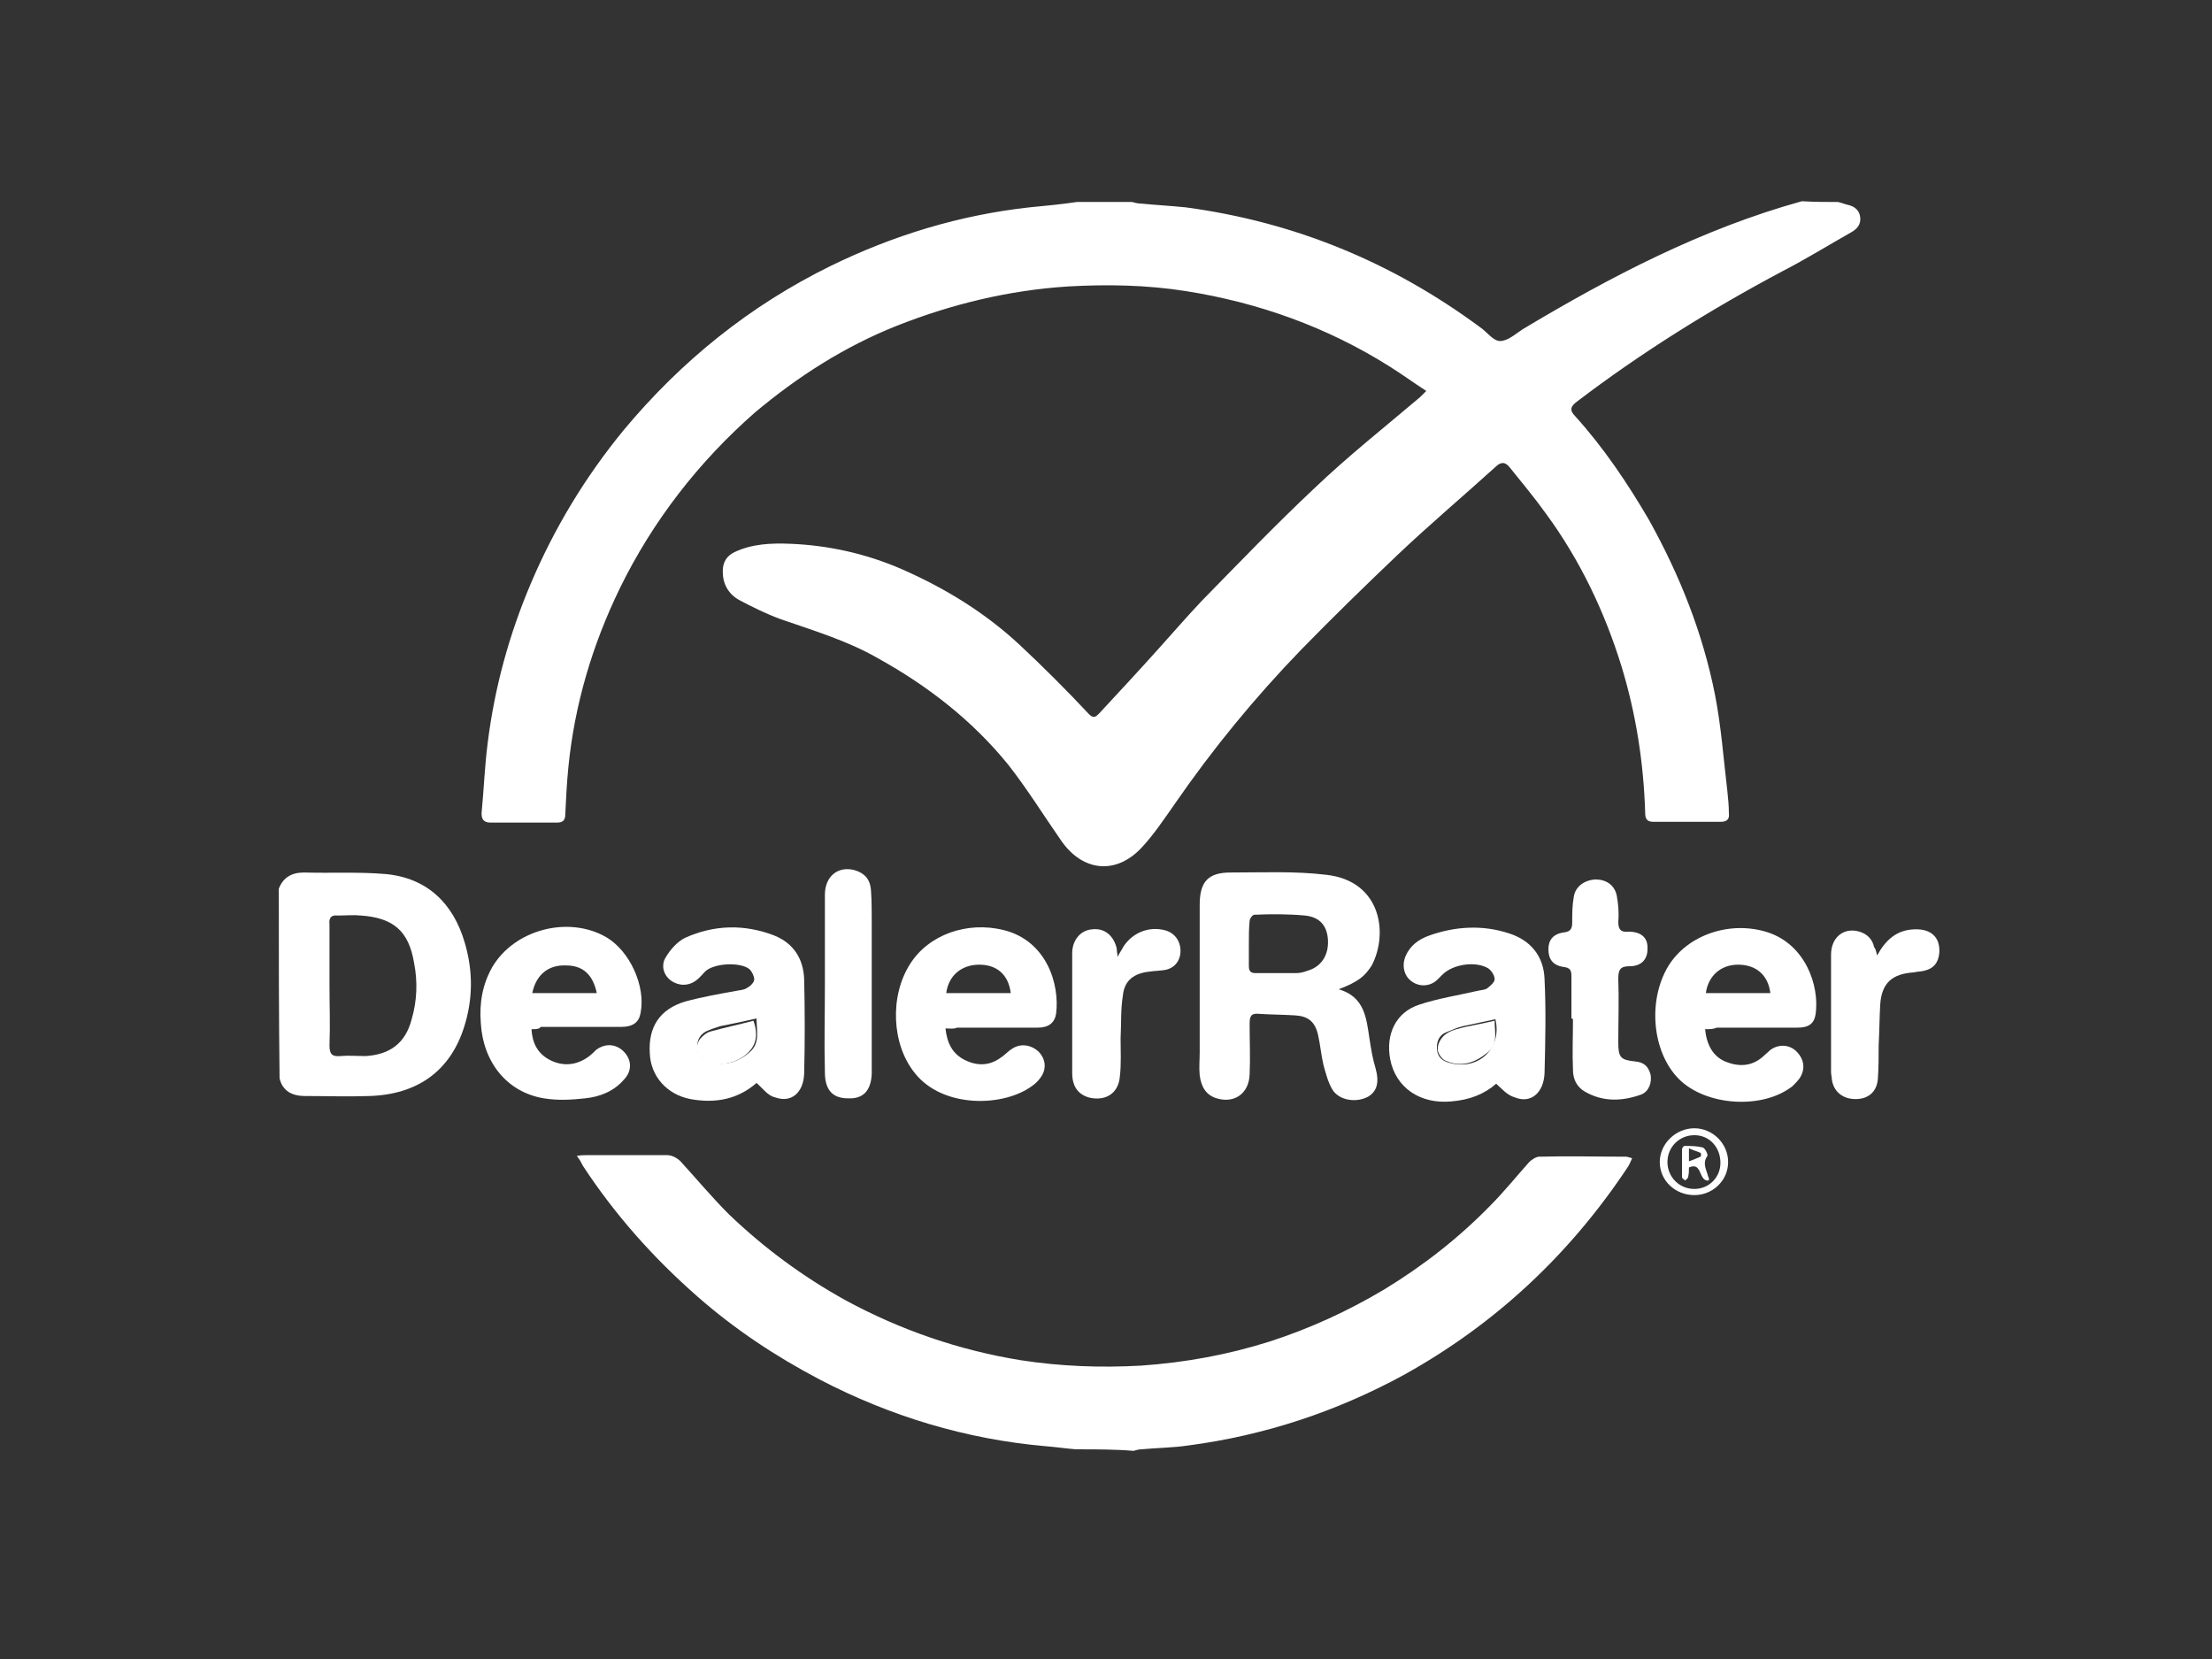
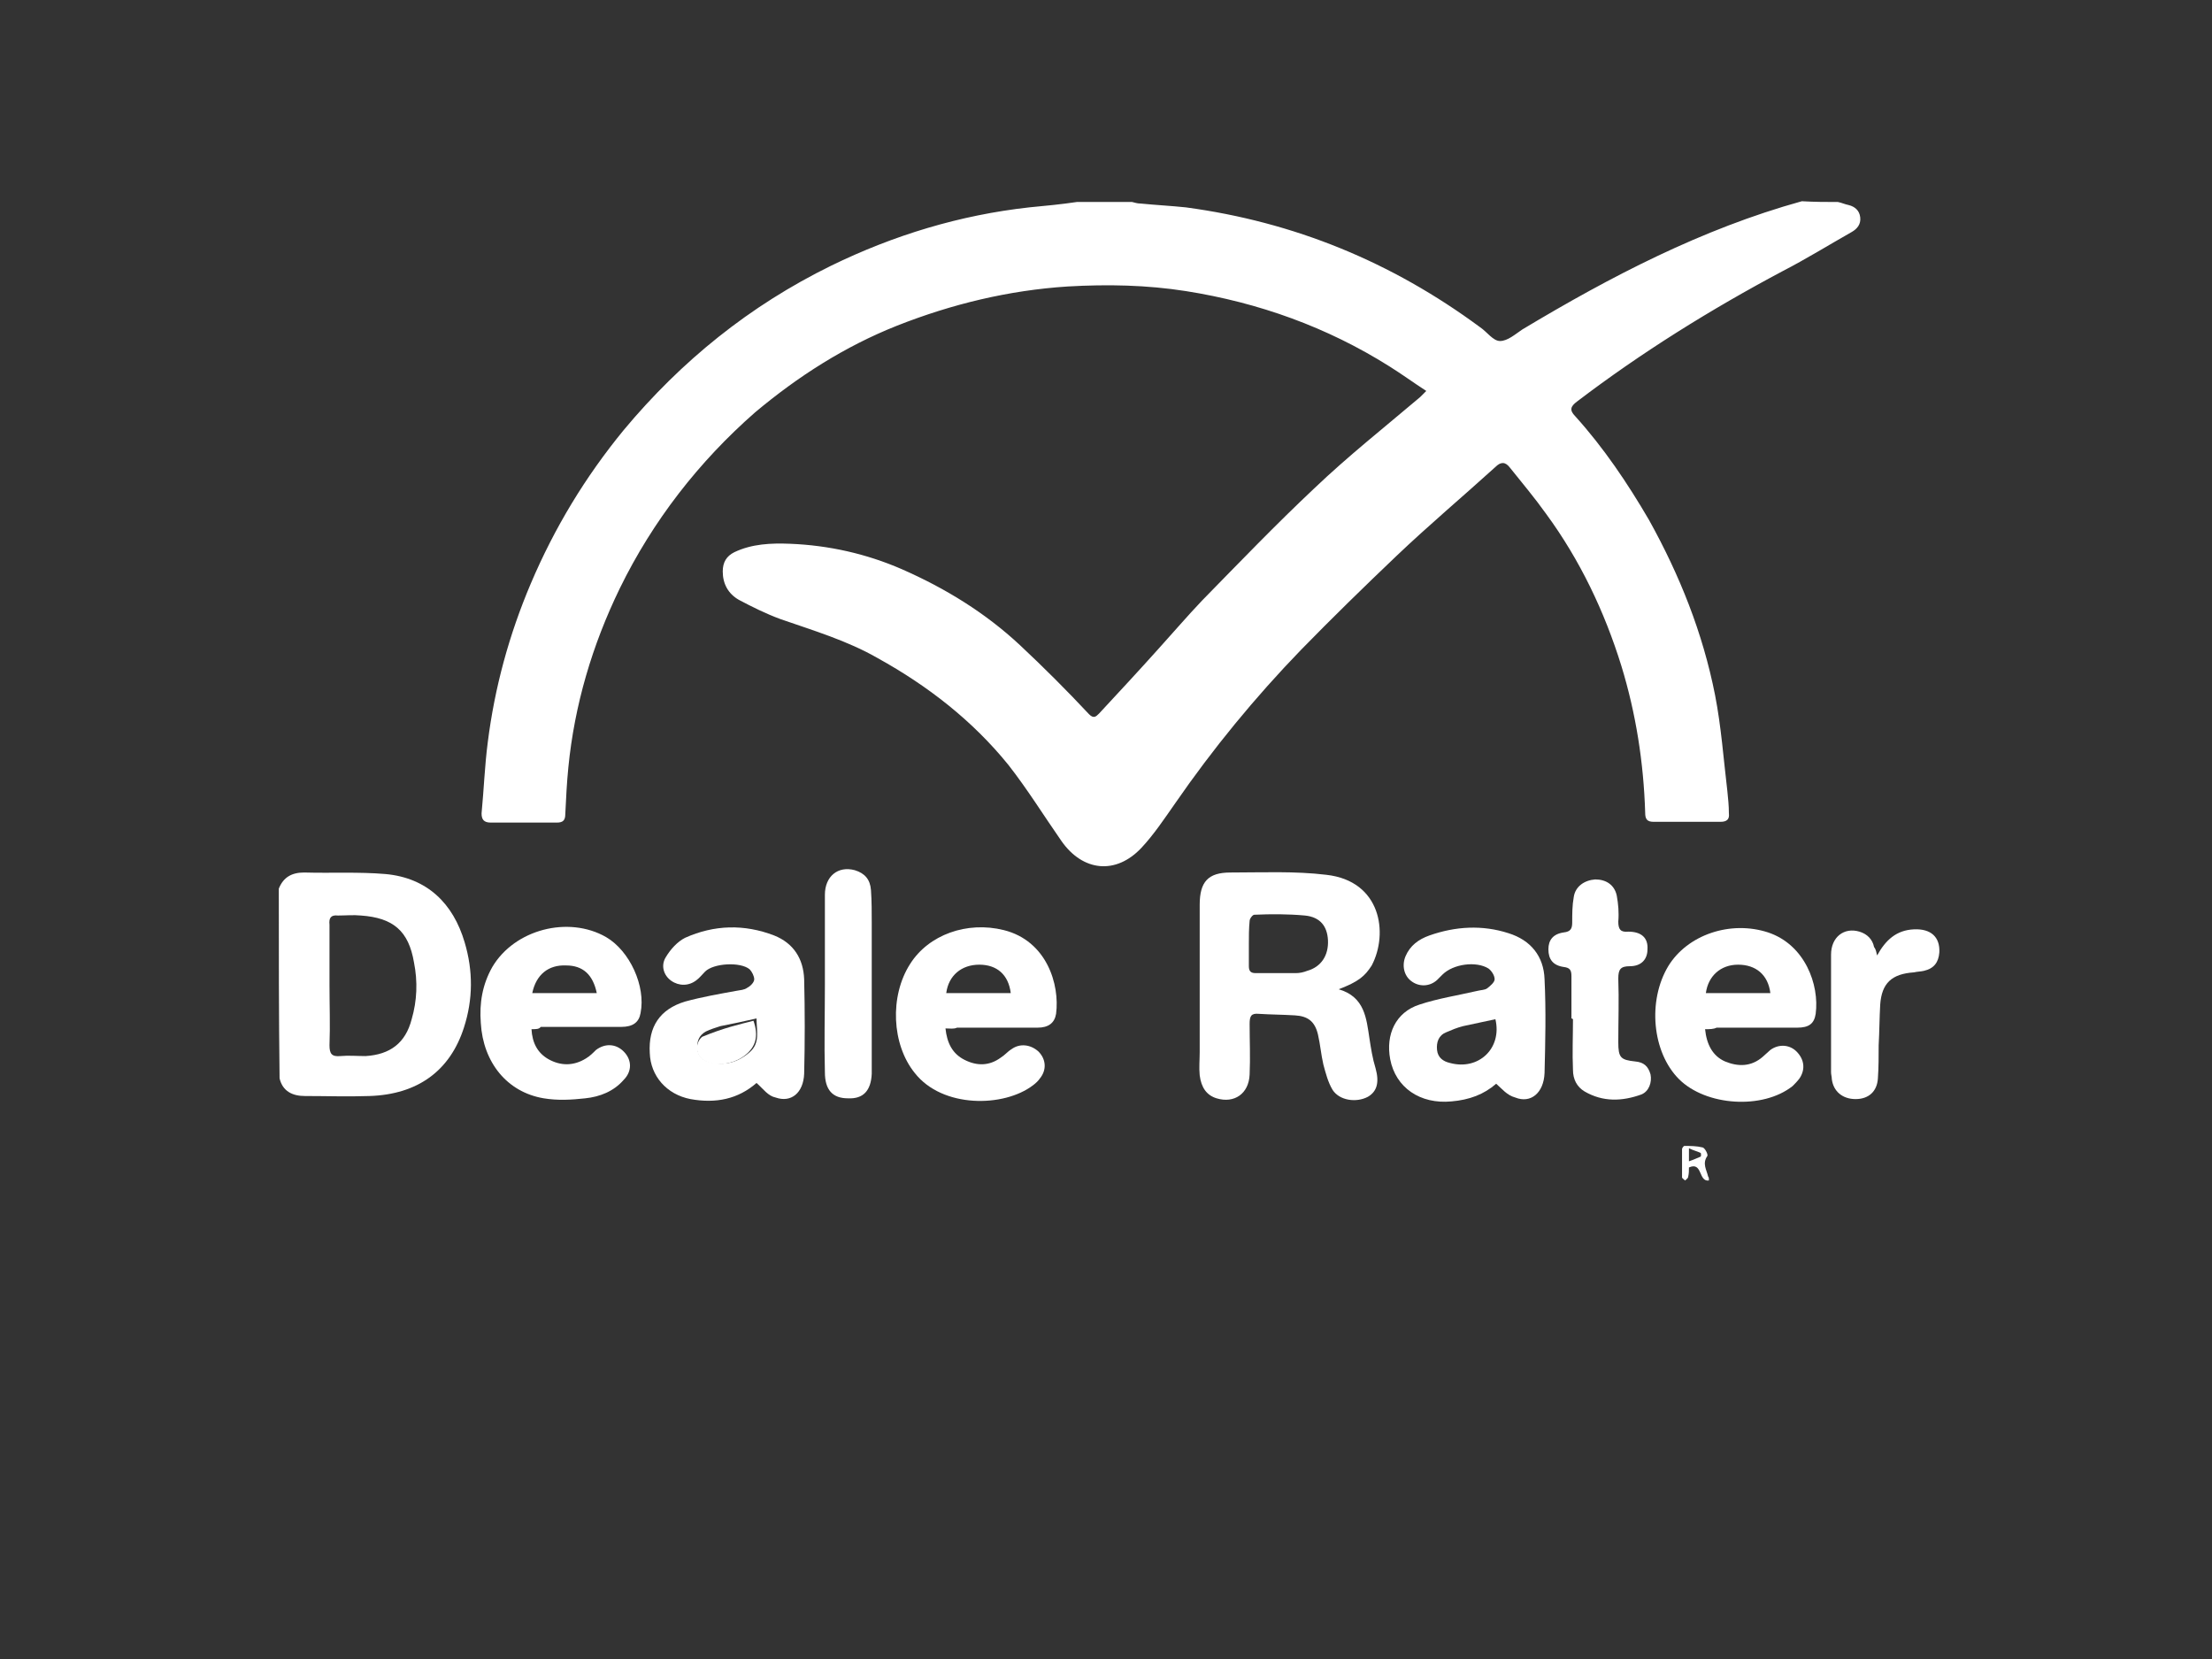
<svg xmlns="http://www.w3.org/2000/svg" version="1.1" id="Layer_1" x="0px" y="0px" viewBox="0 0 288 216" style="enable-background:new 0 0 288 216;" xml:space="preserve">
  <rect x="0" y="0" width="288" height="216" fill="#333333" stroke="none" />
  <style type="text/css">
	.st0{fill:none;}
	.st1{fill:#FFFFFF;}
</style>
  <rect x="0.6" y="-0.2" class="st0" width="288" height="217" />
  <rect x="0.2" y="0.1" class="st0" width="288" height="216" />
  <g>
    <path class="st1" d="M239.3,26.3c0.5,0.1,0.9,0.3,1.4,0.4c0.8,0.2,1.4,0.7,1.5,1.6c0.1,0.9-0.4,1.5-1.1,1.9c-3,1.7-5.9,3.5-9,5.1   c-9.4,5-18.4,10.6-26.8,17c-0.8,0.6-1,1.1-0.2,1.9c3.7,4.1,6.8,8.7,9.6,13.5c4,7.2,7,14.7,8.6,22.8c0.8,4.1,1.1,8.3,1.6,12.5   c0.1,1,0.2,1.9,0.2,2.9c0.1,0.8-0.3,1.1-1.1,1.1c-2.9,0-5.8,0-8.7,0c-0.9,0-1.1-0.4-1.1-1.2c-0.2-6.5-1.2-12.9-3.1-19.1   c-2.2-7.1-5.4-13.8-9.8-19.8c-1.5-2.1-3.1-4-4.7-6c-0.6-0.8-1.2-0.8-1.9-0.1c-4.3,3.9-8.7,7.6-12.9,11.6c-4.2,4-8.3,8-12.4,12.2   c-6,6.2-11.5,12.9-16.4,20c-1.4,2-2.8,4.1-4.4,5.8c-3.3,3.5-7.6,3.1-10.4-0.9c-2.3-3.3-4.4-6.7-6.9-9.9c-4.7-5.8-10.5-10.3-17-13.9   c-4-2.3-8.4-3.6-12.7-5.1c-1.9-0.7-3.7-1.6-5.4-2.5c-1.4-0.8-2.1-2.1-2.1-3.7c0-1.2,0.5-2,1.5-2.5c2.3-1.1,4.8-1.2,7.3-1.1   c5,0.2,9.9,1.3,14.5,3.3c5.7,2.5,10.9,5.7,15.4,9.9c3.1,2.9,6.1,5.9,9,9c0.6,0.6,0.9,0.3,1.3-0.1c2.6-2.8,5.2-5.6,7.8-8.5   c1.9-2.1,3.7-4.2,5.6-6.2c4.8-4.9,9.6-9.9,14.6-14.6c4.4-4.2,9.2-8,13.8-11.9c0.2-0.2,0.4-0.4,0.8-0.8c-1.7-1.1-3.2-2.2-4.8-3.2   c-8.1-5.1-17-8.3-26.5-9.8c-5.1-0.8-10.2-0.9-15.4-0.6c-7.7,0.5-15.1,2.3-22.2,5.1c-6.8,2.7-12.9,6.6-18.5,11.3   C91,60.1,85,67.8,80.7,76.6C77.1,84,74.8,91.8,74,99.9c-0.2,2-0.3,4-0.4,6.1c0,0.8-0.3,1.1-1.1,1.1c-2.9,0-5.7,0-8.6,0   c-0.9,0-1.2-0.4-1.2-1.2c0.3-3.1,0.4-6.1,0.8-9.2c0.9-7.2,2.8-14.1,5.6-20.7c3.1-7.3,7.1-13.9,12.1-20c7.5-9,16.4-16.2,27-21.4   c8.2-4,16.8-6.6,25.8-7.6c2.1-0.2,4.2-0.4,6.2-0.7c2.4,0,4.8,0,7.2,0c0.4,0.1,0.7,0.2,1.1,0.2c2,0.2,4,0.3,5.9,0.5   c14.1,1.9,26.8,7.1,38.3,15.6c0.9,0.6,1.7,1.8,2.6,1.8c1,0,2-0.9,2.9-1.5c11.5-6.9,23.4-13.1,36.4-16.7   C236.3,26.3,237.8,26.3,239.3,26.3z" />
-     <path class="st1" d="M140.1,188.7c-1.3-0.1-2.6-0.3-3.9-0.4c-10.4-0.9-20.3-3.9-29.5-8.7c-5.7-3-11-6.5-15.9-10.8   c-5.7-5-10.7-10.6-14.9-17c-0.2-0.4-0.4-0.8-0.8-1.3c0.5-0.1,0.9-0.1,1.2-0.1c3.5,0,7.1,0,10.6,0c0.6,0,1.3,0.4,1.7,0.8   c2.1,2.3,4.1,4.7,6.3,6.9c4.6,4.4,9.6,8.1,15.2,11.2c7.2,3.9,14.8,6.5,22.8,7.8c5.2,0.8,10.4,1,15.7,0.7c5.7-0.4,11.2-1.4,16.6-3.1   c5.3-1.7,10.3-4,15-6.8c5.1-3.1,9.7-6.7,13.8-10.9c1.8-1.8,3.4-3.8,5.1-5.7c0.3-0.3,0.9-0.7,1.3-0.7c3.8-0.1,7.5,0,11.3,0   c0.2,0,0.4,0.1,0.8,0.2c-0.2,0.5-0.4,0.9-0.6,1.2c-7.5,11.3-17.2,20.4-29.1,27c-8.8,4.8-18.2,7.9-28.1,9.2c-2,0.3-4,0.3-6.1,0.5   c-0.3,0-0.7,0.1-1,0.2C145.2,188.7,142.7,188.7,140.1,188.7z" />
-     <path class="st1" d="M98.1,132.9c0.7,2,0.3,3.4-1.1,4.5c-1.5,1.2-3.9,1.5-5.3,0.7c-1.1-0.6-1.3-2.2-0.3-3.1   c0.3-0.3,0.7-0.6,1.1-0.7C94.3,133.8,96.2,133.4,98.1,132.9z" />
-     <path class="st1" d="M194.6,132.9c0,1.6,0.5,3.1-1,4.2c-1.6,1.3-3.4,1.9-5.4,1c-0.5-0.2-1.1-1.1-1-1.6c0-0.7,0.5-1.5,1.1-1.9   c0.7-0.5,1.7-0.7,2.5-0.9C191.9,133.5,193.2,133.2,194.6,132.9z" />
+     <path class="st1" d="M98.1,132.9c0.7,2,0.3,3.4-1.1,4.5c-1.5,1.2-3.9,1.5-5.3,0.7c-1.1-0.6-1.3-2.2-0.3-3.1   C94.3,133.8,96.2,133.4,98.1,132.9z" />
    <g>
      <path class="st1" d="M36.3,115.7c0.6-1.5,1.7-2.1,3.3-2.1c3.5,0.1,7.1-0.1,10.6,0.2c5.4,0.5,8.8,3.8,10.3,8.9    c1.1,3.7,1.1,7.4-0.1,11.1c-1.8,5.6-6,8.7-12.3,8.9c-2.8,0.1-5.6,0-8.4,0c-1.6,0-2.9-0.6-3.3-2.3C36.3,132.3,36.3,124,36.3,115.7z     M42.9,128.2c0,2.6,0.1,5.3,0,7.9c0,1.1,0.3,1.5,1.4,1.4c1.1-0.1,2.2,0,3.3,0c3.2-0.2,5.2-1.7,6-4.8c0.7-2.4,0.8-4.9,0.3-7.4    c-0.7-4.1-2.7-5.8-6.9-6.1c-1-0.1-2,0-3,0c-0.9-0.1-1.2,0.3-1.1,1.2C42.9,122.9,42.9,125.5,42.9,128.2z" />
      <path class="st1" d="M174.3,128.8c3.4,1,3.6,3.8,4,6.4c0.2,1.3,0.4,2.6,0.8,3.9c0.5,1.8,0.2,3-1,3.7c-1.5,0.8-3.7,0.5-4.6-0.9    c-0.6-1-0.9-2.2-1.2-3.3c-0.3-1.3-0.4-2.6-0.7-3.9c-0.4-1.7-1.3-2.4-3-2.5c-1.6-0.1-3.2-0.1-4.7-0.2c-1-0.1-1.2,0.3-1.2,1.3    c0,2.2,0.1,4.4,0,6.6c-0.1,2.5-2,3.8-4.3,3.1c-1.3-0.4-2-1.4-2.2-3c-0.1-1,0-2,0-3c0-6.4,0-12.8,0-19.2c0-3,1.1-4.2,4-4.2    c4.2,0,8.4-0.2,12.5,0.3c7.1,0.8,8.1,7.6,5.9,11.8C177.7,127.1,176.9,127.8,174.3,128.8z M162.6,122.9c0,1,0,2,0,2.9    c0,0.7,0.3,0.9,0.9,0.9c1.7,0,3.5,0,5.2,0c0.5,0,1-0.1,1.5-0.3c1.8-0.5,2.8-2,2.7-4c-0.1-1.8-1-3-3-3.2c-2.2-0.2-4.4-0.2-6.6-0.1    c-0.2,0-0.6,0.5-0.6,0.8C162.6,120.9,162.6,121.9,162.6,122.9z" />
      <path class="st1" d="M98.5,141c-2.4,2.1-5.3,2.7-8.6,2.1c-3.1-0.6-5.2-3-5.3-6c-0.2-3.4,1.3-5.7,4.6-6.7c2.2-0.6,4.5-1,6.7-1.4    c0.5-0.1,1-0.1,1.4-0.4c0.4-0.2,0.9-0.7,0.9-1.1c0-0.4-0.3-1-0.6-1.3c-1.2-1-4.7-0.8-5.8,0.3c-0.4,0.4-0.7,0.8-1.1,1.1    c-1,0.8-2.3,0.8-3.3,0.1c-1-0.7-1.4-2-0.7-3.1c0.6-1,1.5-2,2.5-2.5c3.8-1.7,7.7-1.8,11.6-0.3c2.5,1,3.8,3,3.9,5.7    c0.1,4.1,0.1,8.2,0,12.3c-0.1,2.5-1.7,3.8-3.7,3.1C100,142.7,99.4,141.8,98.5,141z M98.5,132.6c-1.7,0.4-3.2,0.7-4.7,1    c-0.6,0.2-1.3,0.4-1.9,0.7c-0.9,0.5-1.2,1.3-1.1,2.3c0.1,0.9,0.7,1.5,1.6,1.7c2,0.5,3.7,0,5.2-1.3C99,135.8,98.5,134.2,98.5,132.6    z" />
      <path class="st1" d="M194.8,141.1c-1.6,1.4-3.5,2.1-5.8,2.3c-4.1,0.4-7.3-1.8-8-5.5c-0.6-3.2,0.7-6.1,3.8-7.1    c2.4-0.8,5-1.2,7.6-1.8c0.4-0.1,0.9-0.1,1.2-0.3c0.4-0.3,1-0.8,1-1.2c0-0.5-0.4-1.1-0.8-1.4c-1.6-1-4.6-0.6-6,0.8    c-0.2,0.2-0.5,0.5-0.7,0.7c-1,0.9-2.4,0.9-3.4,0.1c-0.9-0.7-1.2-2-0.7-3.2c0.6-1.4,1.7-2.2,3.1-2.7c3.4-1.2,6.9-1.4,10.3-0.3    c2.9,0.9,4.6,3,4.7,6c0.2,4.1,0.1,8.1,0,12.2c-0.1,2.6-1.8,4-3.8,3.2C196.2,142.6,195.6,141.8,194.8,141.1z M194.7,132.7    c-1.4,0.3-2.8,0.6-4.2,0.9c-0.8,0.2-1.5,0.5-2.2,0.8c-1,0.4-1.3,1.3-1.2,2.3c0.1,1,0.8,1.5,1.7,1.7    C192.5,139.4,195.6,136.5,194.7,132.7z" />
      <path class="st1" d="M69.2,134c0.1,1.8,0.8,3.1,2.2,3.9c1.6,0.9,3.3,0.9,4.9-0.1c0.5-0.3,0.9-0.7,1.3-1.1c1.2-0.9,2.6-0.8,3.6,0.2    c1.1,1.1,1.1,2.6,0,3.7c-1.3,1.5-3.1,2.2-5,2.4c-1.8,0.2-3.6,0.3-5.4,0c-4.8-0.8-7.9-4.7-8.2-9.8c-0.2-2.6,0.2-5,1.5-7.3    c2.9-4.9,9.9-6.7,14.8-3.9c3.1,1.8,5.2,6.4,4.5,9.9c-0.2,1.2-1,1.8-2.5,1.8c-3.5,0-7,0-10.5,0C70.2,134,69.8,134,69.2,134z     M69.3,129.3c2.9,0,5.6,0,8.4,0c-0.5-2.4-1.8-3.6-4-3.6C71.4,125.6,69.8,126.9,69.3,129.3z" />
      <path class="st1" d="M123.1,133.9c0.2,1.9,0.9,3.3,2.5,4.1c1.6,0.8,3.2,0.8,4.7-0.3c0.5-0.3,0.9-0.8,1.4-1.1    c1.1-0.8,2.5-0.6,3.5,0.3c1,1,1.1,2.4,0.2,3.5c-0.2,0.3-0.5,0.6-0.9,0.9c-3.8,2.9-11.8,3-15.4-1.6c-3-3.7-3.3-10-0.6-14.2    c2.4-3.8,7.4-5.6,12.2-4.4c5.6,1.4,7.3,7.1,6.8,10.9c-0.2,1.2-1,1.8-2.4,1.8c-3.5,0-7,0-10.5,0C124.2,134,123.7,133.9,123.1,133.9    z M131.6,129.3c-0.3-2.4-1.8-3.7-4.1-3.7c-2.3,0-4,1.4-4.3,3.7C126,129.3,128.8,129.3,131.6,129.3z" />
      <path class="st1" d="M222,134c0.2,2,1,3.5,2.6,4.2c1.7,0.7,3.4,0.7,4.9-0.6c0.3-0.3,0.7-0.6,1-0.9c1.1-0.8,2.5-0.7,3.4,0.2    c1,1,1.2,2.3,0.4,3.5c-0.3,0.4-0.6,0.7-0.9,1c-3.9,3.1-11.3,2.6-14.8-0.9c-3.5-3.5-4.1-10.2-1.4-14.7c2.5-4.1,8.1-6,13-4.4    c4.8,1.6,6.7,6.8,6.2,10.6c-0.2,1.3-0.9,1.8-2.4,1.8c-3.5,0-7,0-10.5,0C223.1,134,222.6,134,222,134z M230.5,129.3    c-0.3-2.4-1.9-3.7-4.2-3.7c-2.3,0-3.9,1.5-4.2,3.7C225,129.3,227.7,129.3,230.5,129.3z" />
      <path class="st1" d="M204.6,132.6c0-1.8,0-3.7,0-5.5c0-0.8-0.2-1.1-1-1.2c-1.4-0.2-2-1-2-2.3c0-1.2,0.6-2,2-2.2    c0.9-0.1,1.1-0.5,1.1-1.3c0-1.1,0-2.2,0.2-3.3c0.2-1.4,1.4-2.2,2.8-2.3c1.4,0,2.5,0.7,2.8,2.1c0.2,1.1,0.3,2.2,0.2,3.4    c0,1,0.3,1.4,1.3,1.3c1.7,0,2.6,0.8,2.5,2.3c0,1.3-0.8,2.2-2.3,2.2c-1.2,0-1.5,0.4-1.5,1.6c0.1,2.8,0,5.6,0,8.3    c0,2,0.3,2.3,2.2,2.5c1.1,0.1,1.7,0.6,2,1.7c0.2,1-0.2,2.2-1.2,2.6c-2.5,0.9-5,1-7.4-0.4c-1-0.6-1.5-1.6-1.5-2.8    c-0.1-2.2,0-4.4,0-6.6C204.7,132.6,204.6,132.6,204.6,132.6z" />
      <path class="st1" d="M107.4,128.2c0-3.9,0-7.8,0-11.7c0-2.4,1.7-3.8,3.9-3.2c1.3,0.4,2,1.2,2.1,2.6c0.1,1.4,0.1,2.9,0.1,4.3    c0,6,0,12,0,18c0,0.5,0,1.1,0,1.6c-0.1,2.2-1.1,3.3-3.1,3.2c-2,0-3-1.1-3-3.4C107.3,135.9,107.4,132.1,107.4,128.2    C107.4,128.2,107.4,128.2,107.4,128.2z" />
-       <path class="st1" d="M145.5,124.6c0.3-0.6,0.6-1,0.8-1.4c1.2-1.8,3.3-2.6,5.3-2.1c1.3,0.3,2.1,1.4,2.1,2.7c0,1.3-0.8,2.3-2.1,2.5    c-0.6,0.1-1.3,0.1-1.9,0.2c-2,0.2-3.3,1.1-3.5,3.1c-0.3,1.8-0.2,3.7-0.3,5.6c0,1.7,0.1,3.3-0.1,5c-0.2,2.2-1.9,3.2-4,2.7    c-1.4-0.4-2.2-1.4-2.2-3.2c0-4.3,0-8.6,0-13c0-0.9,0-1.7,0-2.6c0-1.7,1.1-3,2.6-3.1c1.6-0.2,2.8,0.8,3.2,2.5    C145.4,123.9,145.5,124.2,145.5,124.6z" />
      <path class="st1" d="M244.4,124.4c1.1-2,2.5-3.3,4.8-3.4c2.2-0.1,3.4,1,3.3,3c-0.1,1.3-0.7,2.1-2,2.4c-0.4,0.1-0.9,0.1-1.3,0.2    c-2.9,0.2-4.2,1.4-4.4,4.2c-0.1,1.8-0.1,3.5-0.2,5.3c0,1.4,0,2.9-0.1,4.3c-0.1,1.7-1.2,2.7-2.9,2.7c-1.7,0-2.9-1-3.1-2.6    c0-0.3-0.1-0.6-0.1-0.9c0-5.1,0-10.2,0-15.3c0-2.3,1.7-3.6,3.7-3c1,0.3,1.7,1,1.9,2C244.3,123.7,244.3,124.1,244.4,124.4z" />
-       <path class="st1" d="M220.6,155.6c-2.5,0-4.5-1.9-4.5-4.3c0-2.4,2.1-4.4,4.5-4.4c2.4,0,4.4,2,4.4,4.4    C225,153.7,223,155.6,220.6,155.6z M220.6,154.8c1.9,0,3.4-1.5,3.4-3.4c0-2-1.4-3.6-3.4-3.6c-1.9,0-3.5,1.5-3.5,3.5    C217.1,153.2,218.6,154.8,220.6,154.8z" />
      <path class="st1" d="M222.5,153.7c-1.4,0.2-0.8-2.5-2.6-1.7c0,0.4,0,0.8-0.1,1.2c0,0.2-0.2,0.3-0.4,0.5c-0.1-0.1-0.4-0.3-0.4-0.4    c0-1.2,0-2.5,0-3.7c0-0.1,0.2-0.4,0.3-0.4c0.8,0,1.6,0,2.4,0.2c0.3,0.1,0.7,0.9,0.6,1.1c-0.7,1-0.1,1.8,0.1,2.7    C222.5,153.3,222.5,153.4,222.5,153.7z M219.9,151.2c0.6-0.2,1-0.4,1.5-0.6c0.1,0,0.1-0.5,0-0.5c-0.4-0.2-0.9-0.3-1.5-0.6    C219.9,150.2,219.9,150.6,219.9,151.2z" />
    </g>
  </g>
</svg>